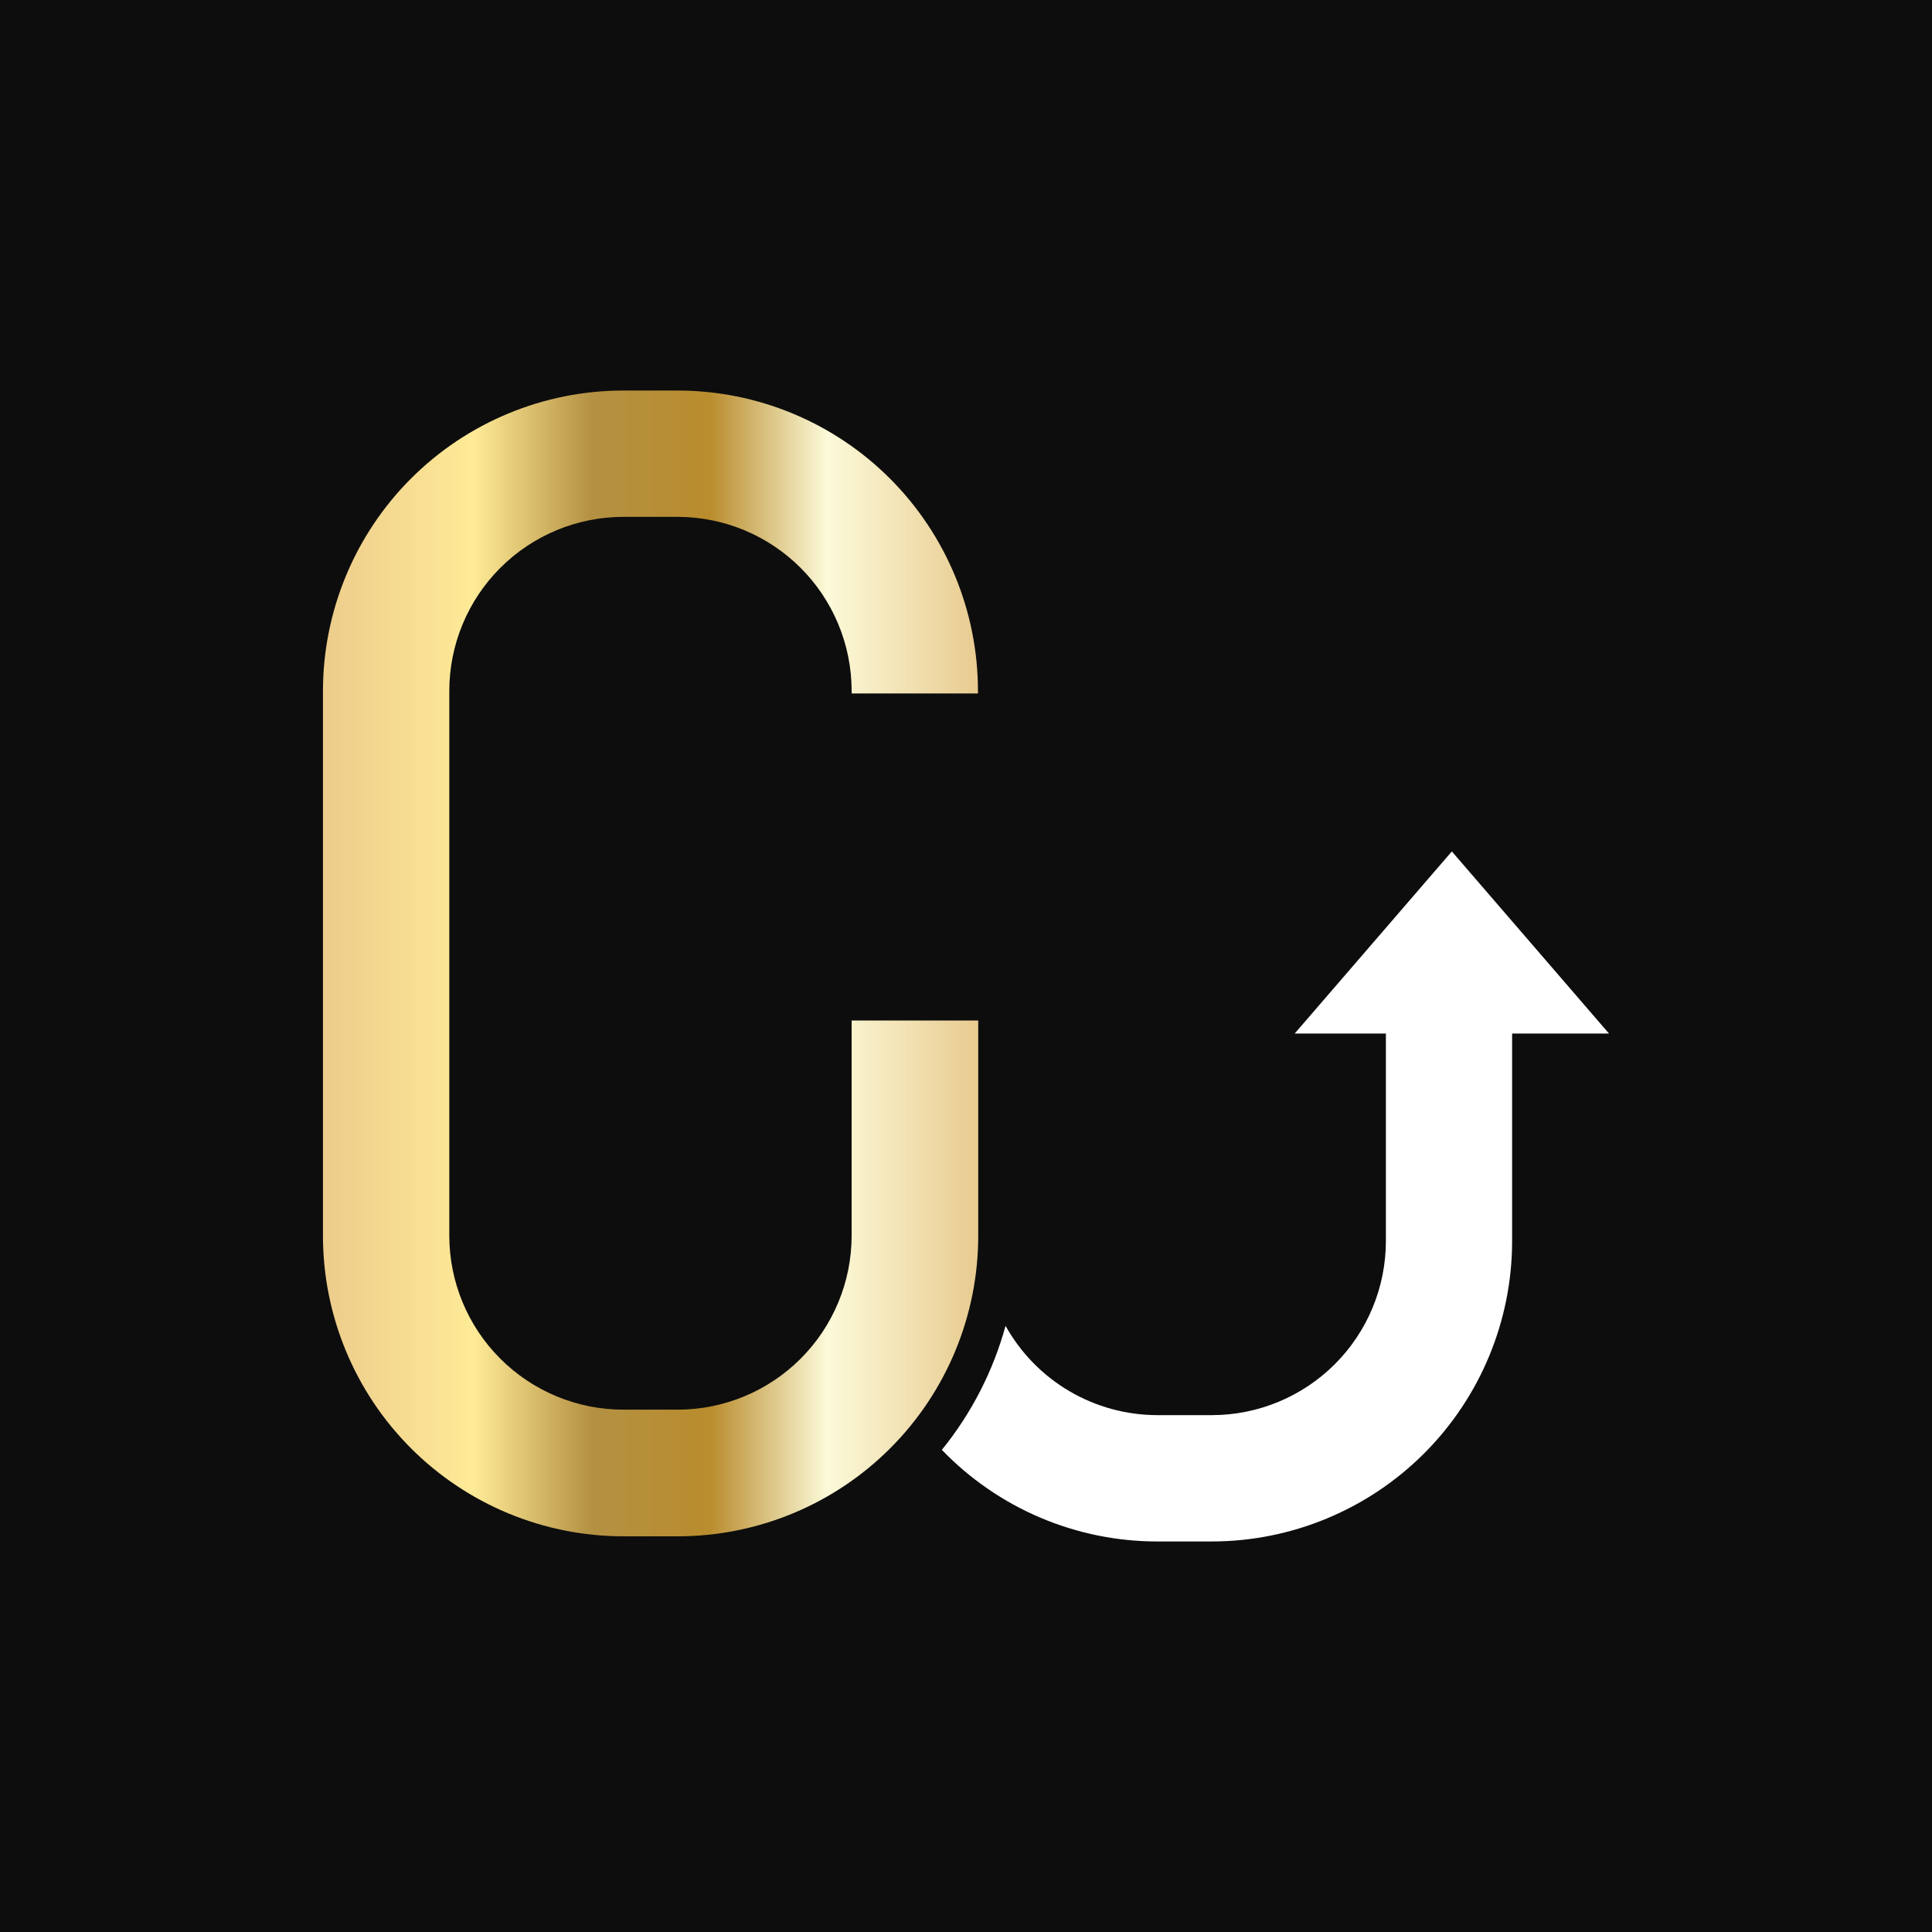
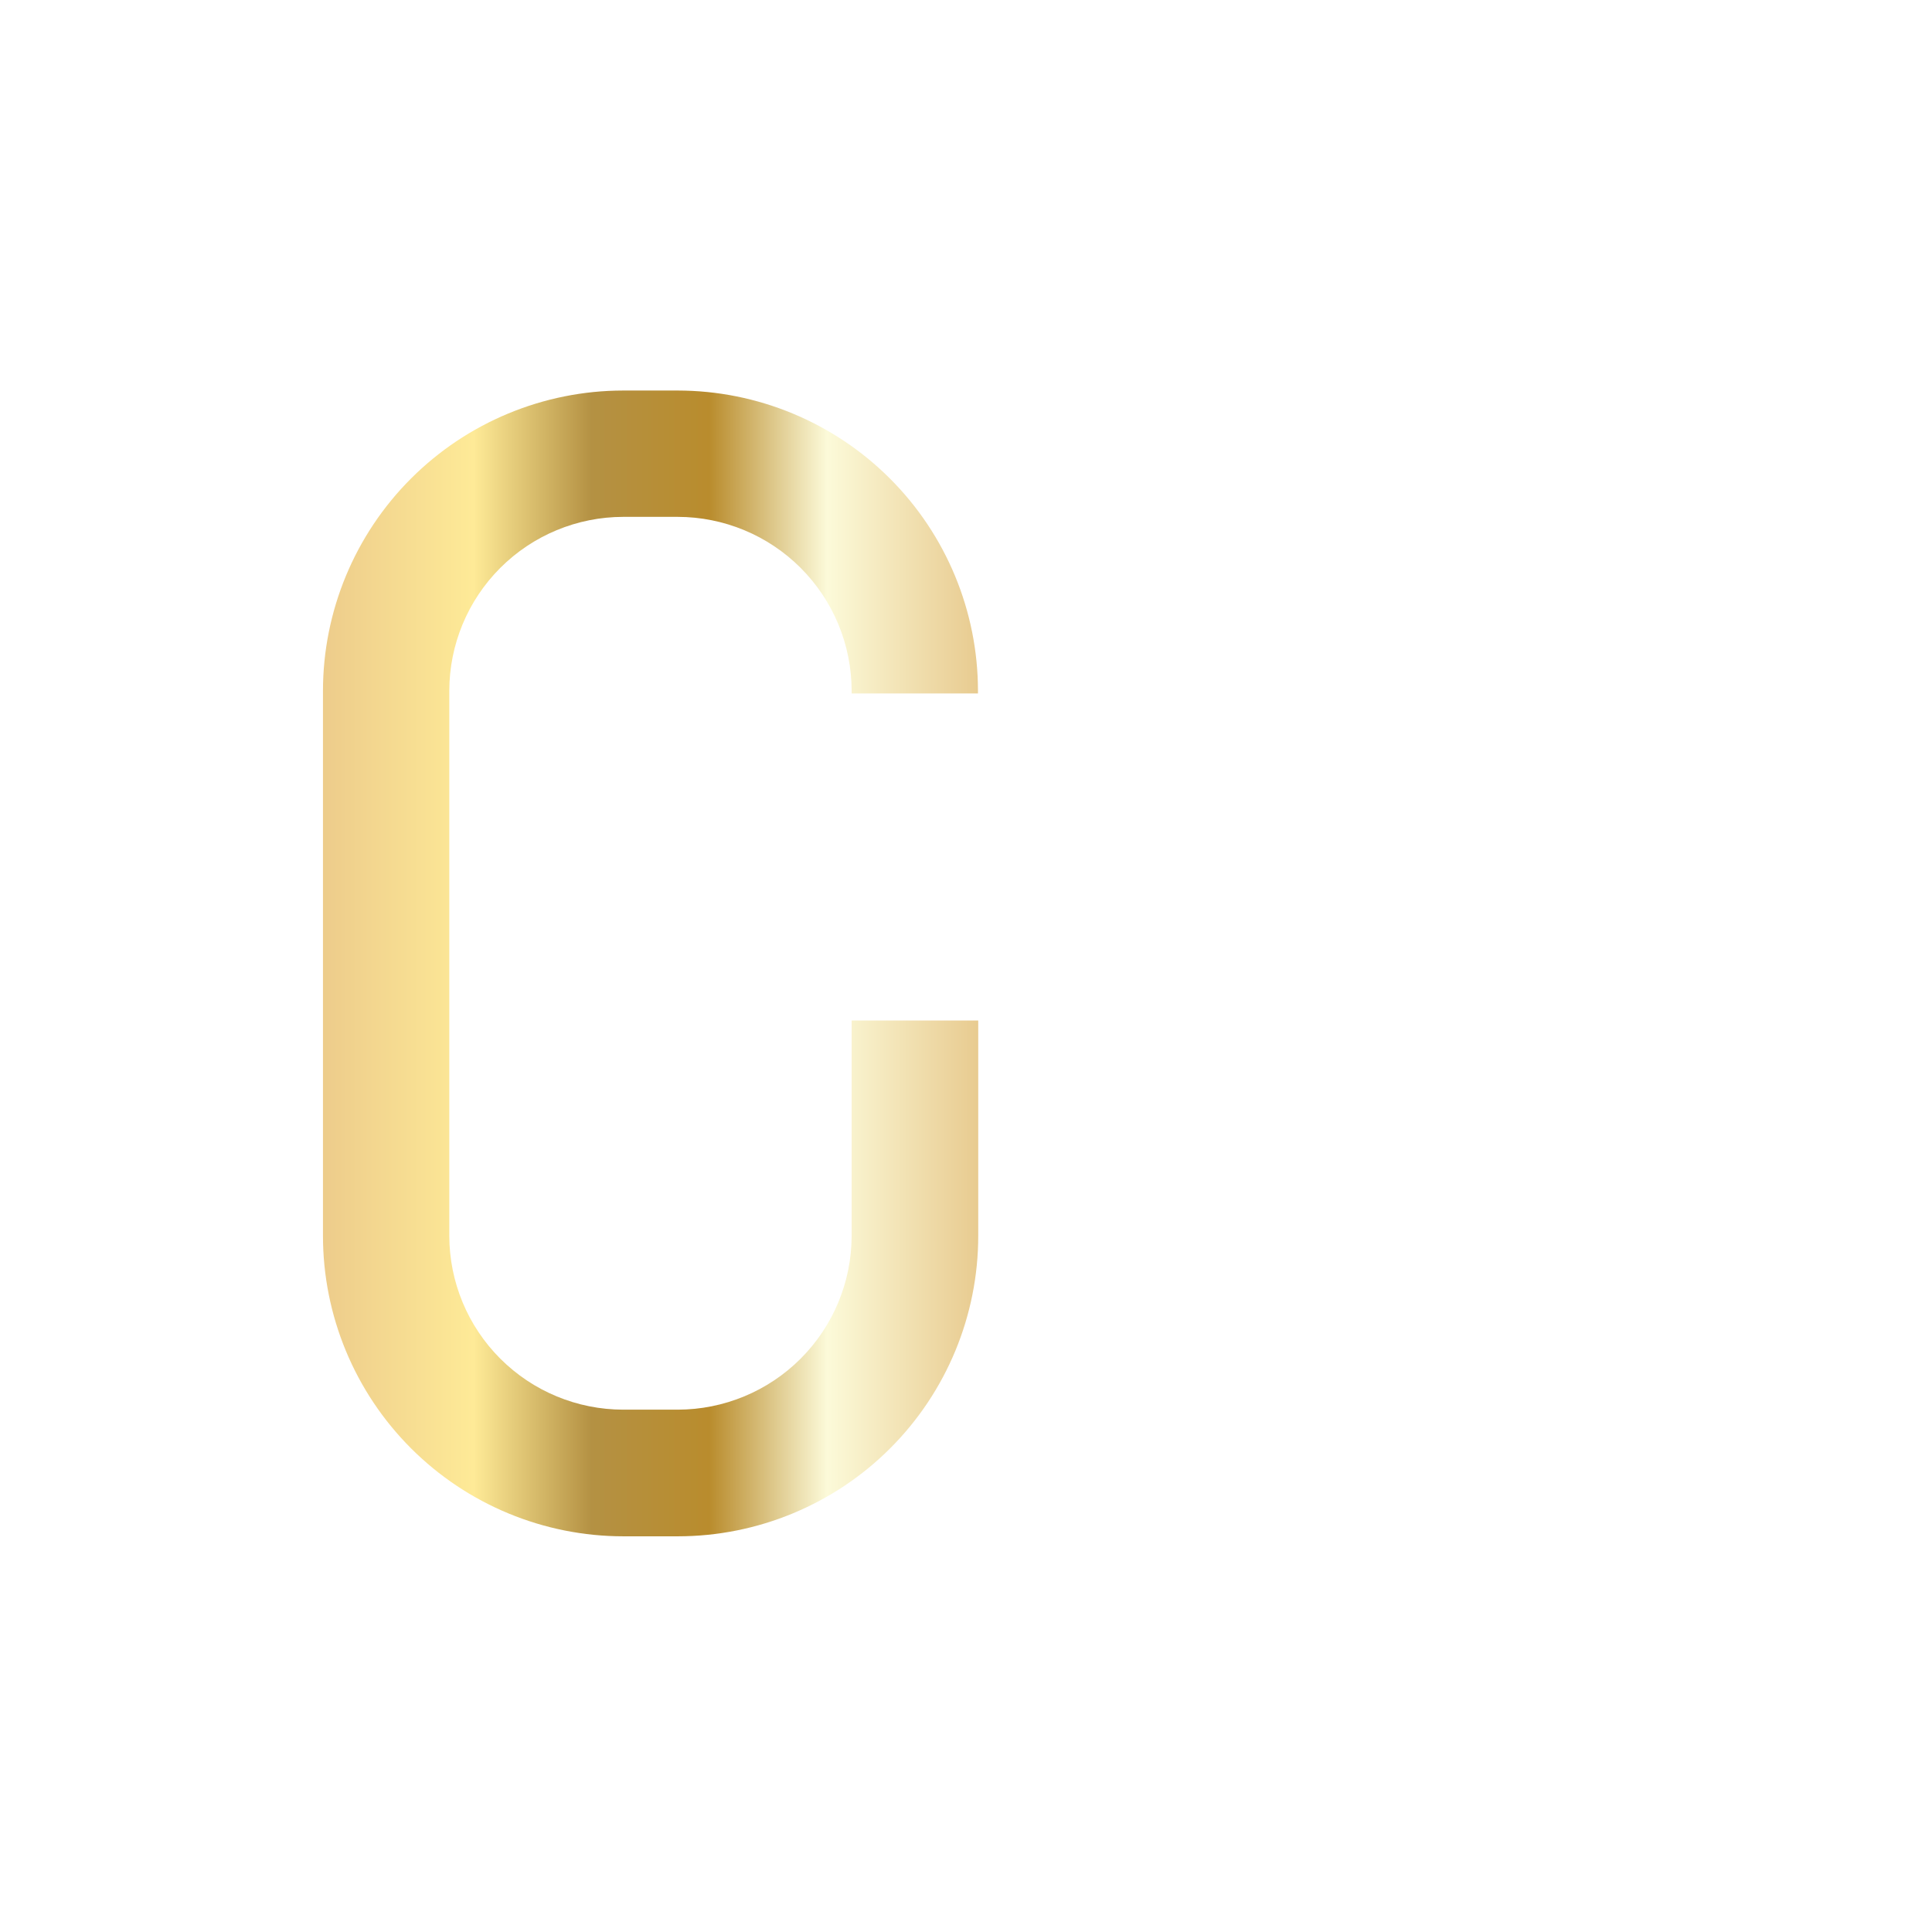
<svg xmlns="http://www.w3.org/2000/svg" width="360" height="360" viewBox="0 0 360 360" fill="none">
-   <rect width="360" height="360" fill="#0D0D0D" />
  <path d="M158.69 190.16V230.27C158.679 238.862 155.261 247.098 149.185 253.172C143.109 259.246 134.871 262.662 126.28 262.67H116.13C107.538 262.662 99.301 259.246 93.225 253.172C87.149 247.098 83.73 238.862 83.72 230.27V128.72C83.73 120.128 87.148 111.89 93.224 105.814C99.3 99.739 107.537 96.321 116.13 96.31H126.28C134.872 96.321 143.11 99.739 149.185 105.814C155.261 111.89 158.679 120.128 158.69 128.72V129.22H182.23V128.72C182.216 113.885 176.317 99.662 165.828 89.172C155.338 78.682 141.114 72.783 126.28 72.77H116.13C101.286 72.783 87.055 78.689 76.564 89.19C66.073 99.69 60.18 113.927 60.18 128.77V230.27C60.18 245.122 66.08 259.366 76.582 269.868C87.084 280.37 101.328 286.27 116.18 286.27H126.33C141.173 286.257 155.404 280.351 165.895 269.85C176.387 259.35 182.28 245.113 182.28 230.27V190.16H158.69Z" fill="url(#paint0_linear_77_72)" />
  <path d="M270.53 158.65L243.34 190.16L241.24 192.59H258.24V231.28C258.229 239.871 254.813 248.107 248.739 254.182C242.666 260.257 234.431 263.677 225.84 263.69H215.65C209.882 263.684 204.22 262.138 199.249 259.213C194.277 256.288 190.177 252.089 187.37 247.05C185.055 255.491 181.013 263.361 175.5 270.16C180.701 275.559 186.937 279.853 193.836 282.786C200.734 285.719 208.154 287.231 215.65 287.23H225.81C240.653 287.217 254.884 281.311 265.376 270.81C275.867 260.31 281.76 246.073 281.76 231.23V192.59H299.82L297.72 190.16L270.53 158.65Z" fill="white" />
  <defs>
    <linearGradient id="paint0_linear_77_72" x1="60.18" y1="179.49" x2="182.23" y2="179.49" gradientUnits="userSpaceOnUse">
      <stop stop-color="#EDCC8B" />
      <stop offset="0.23" stop-color="#FEEA97" />
      <stop offset="0.41" stop-color="#B49143" />
      <stop offset="0.59" stop-color="#B98C2D" />
      <stop offset="0.77" stop-color="#FCFAD9" />
      <stop offset="1" stop-color="#E8CB90" />
    </linearGradient>
  </defs>
</svg>